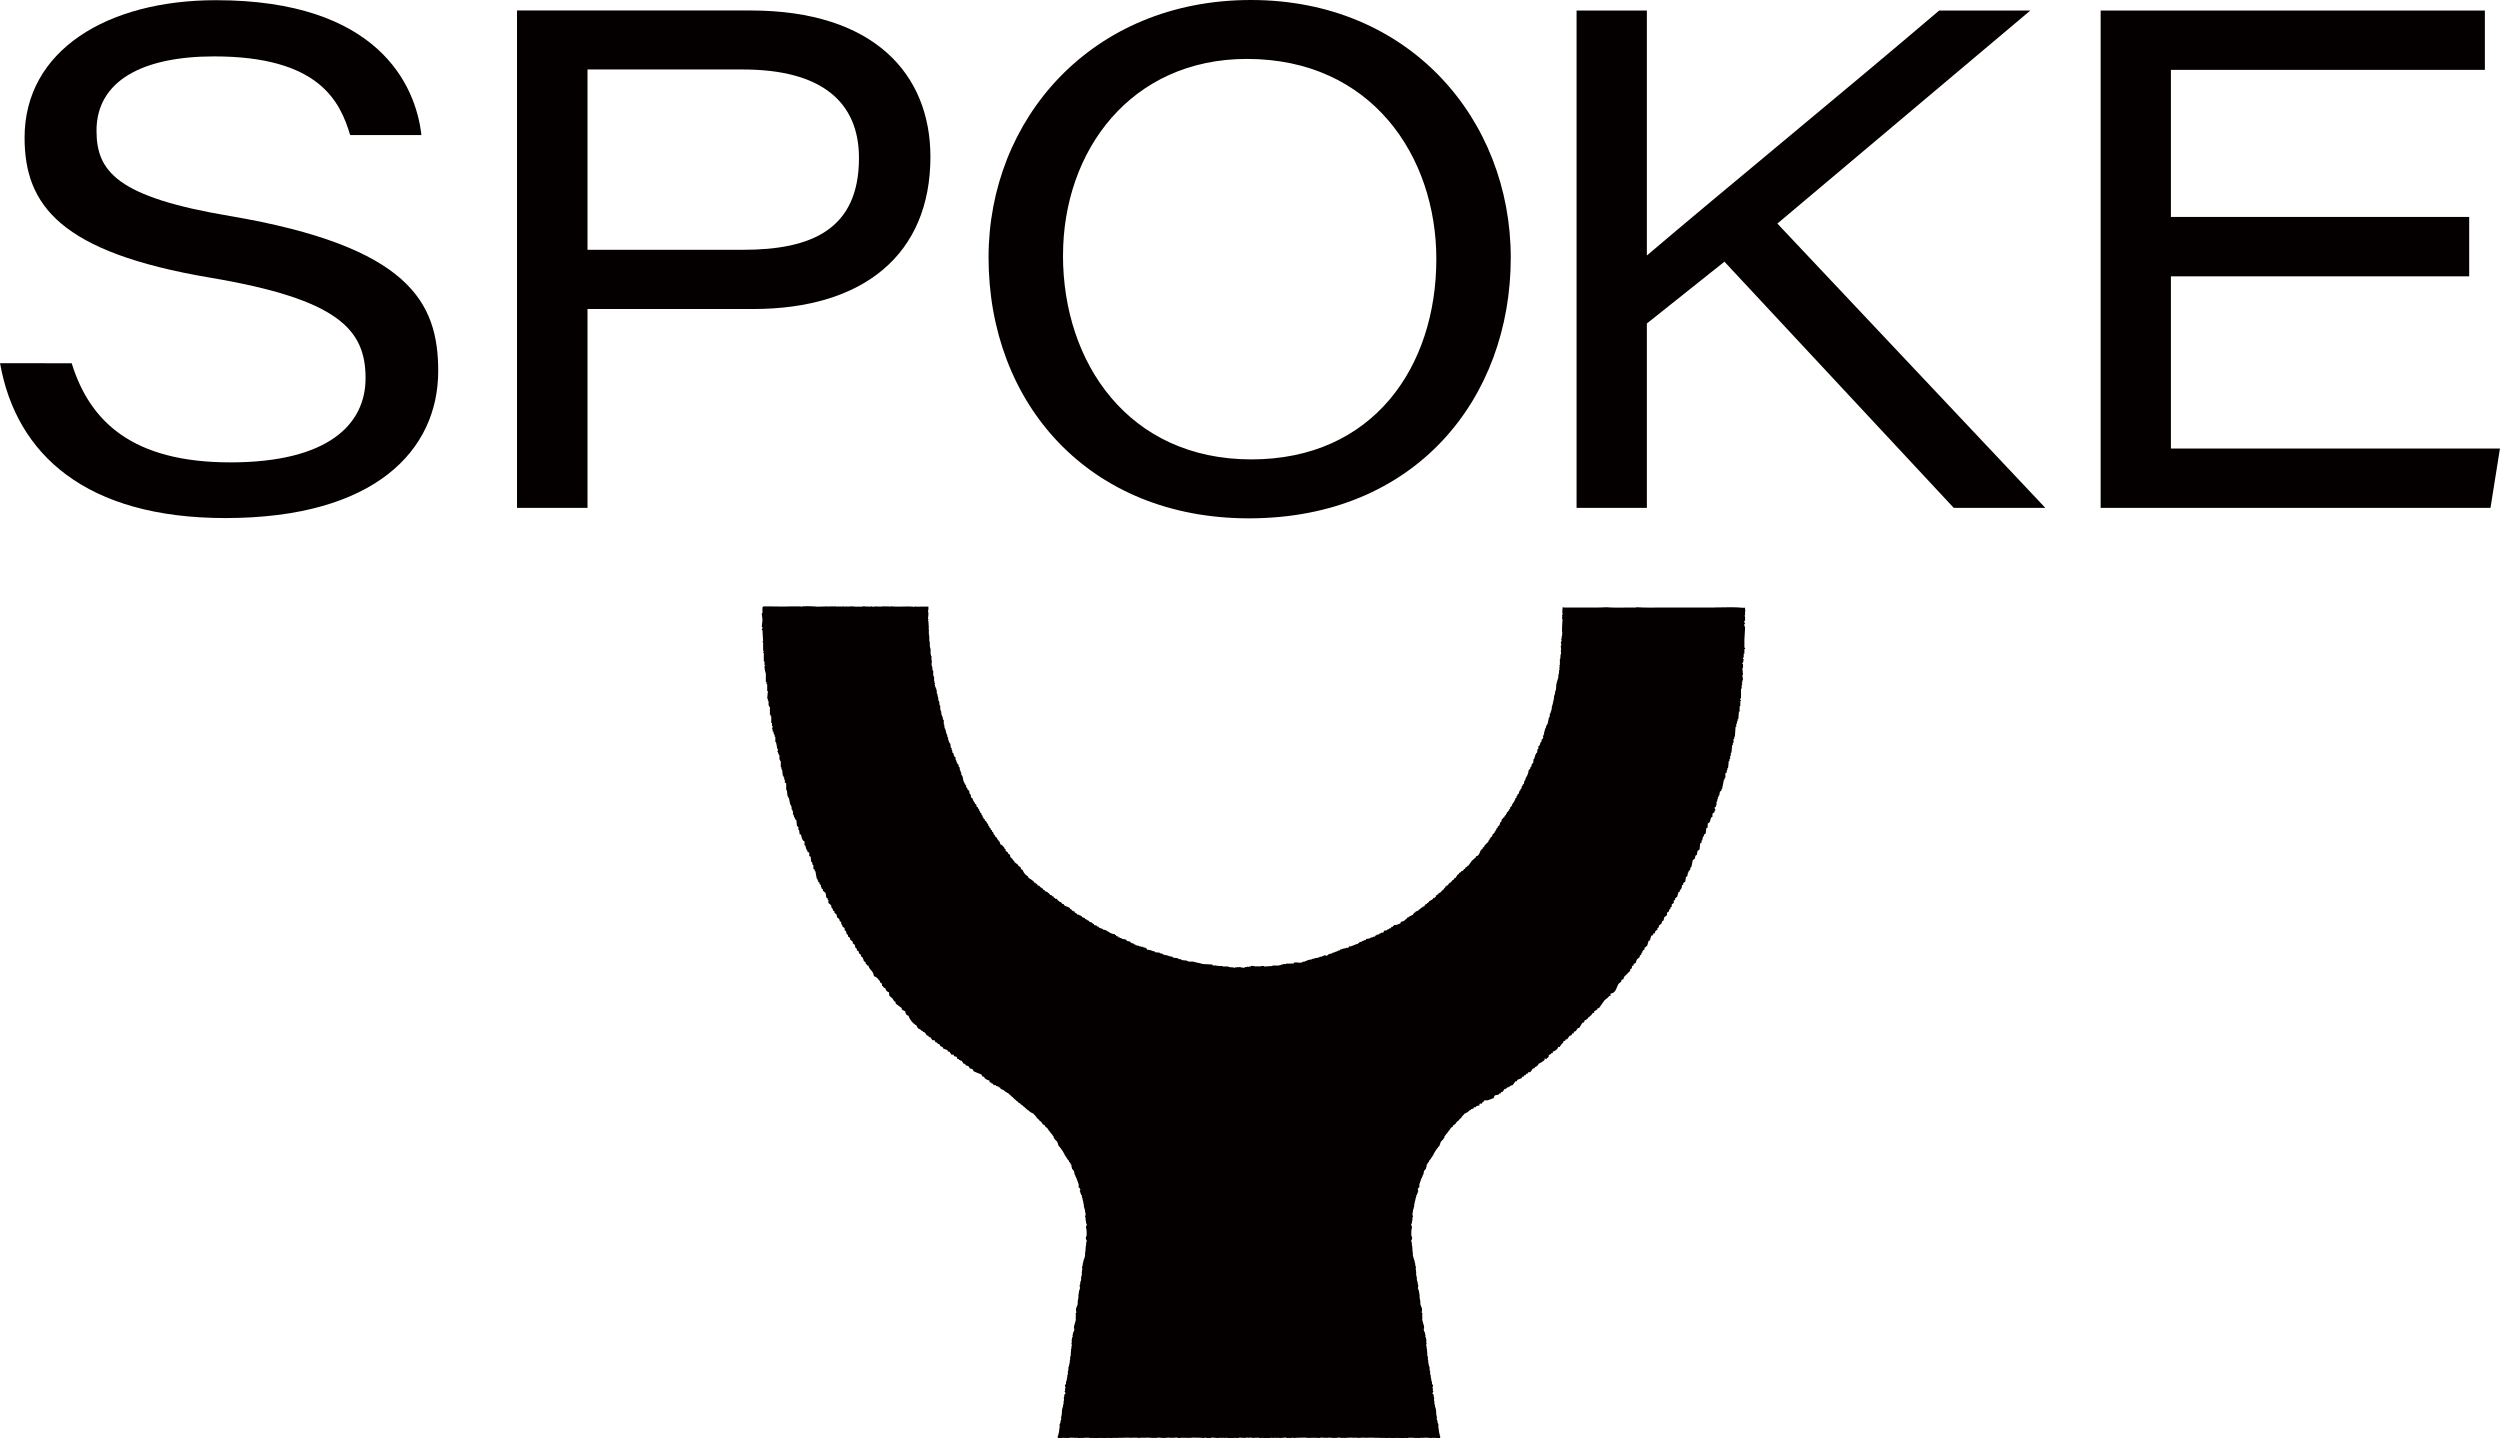
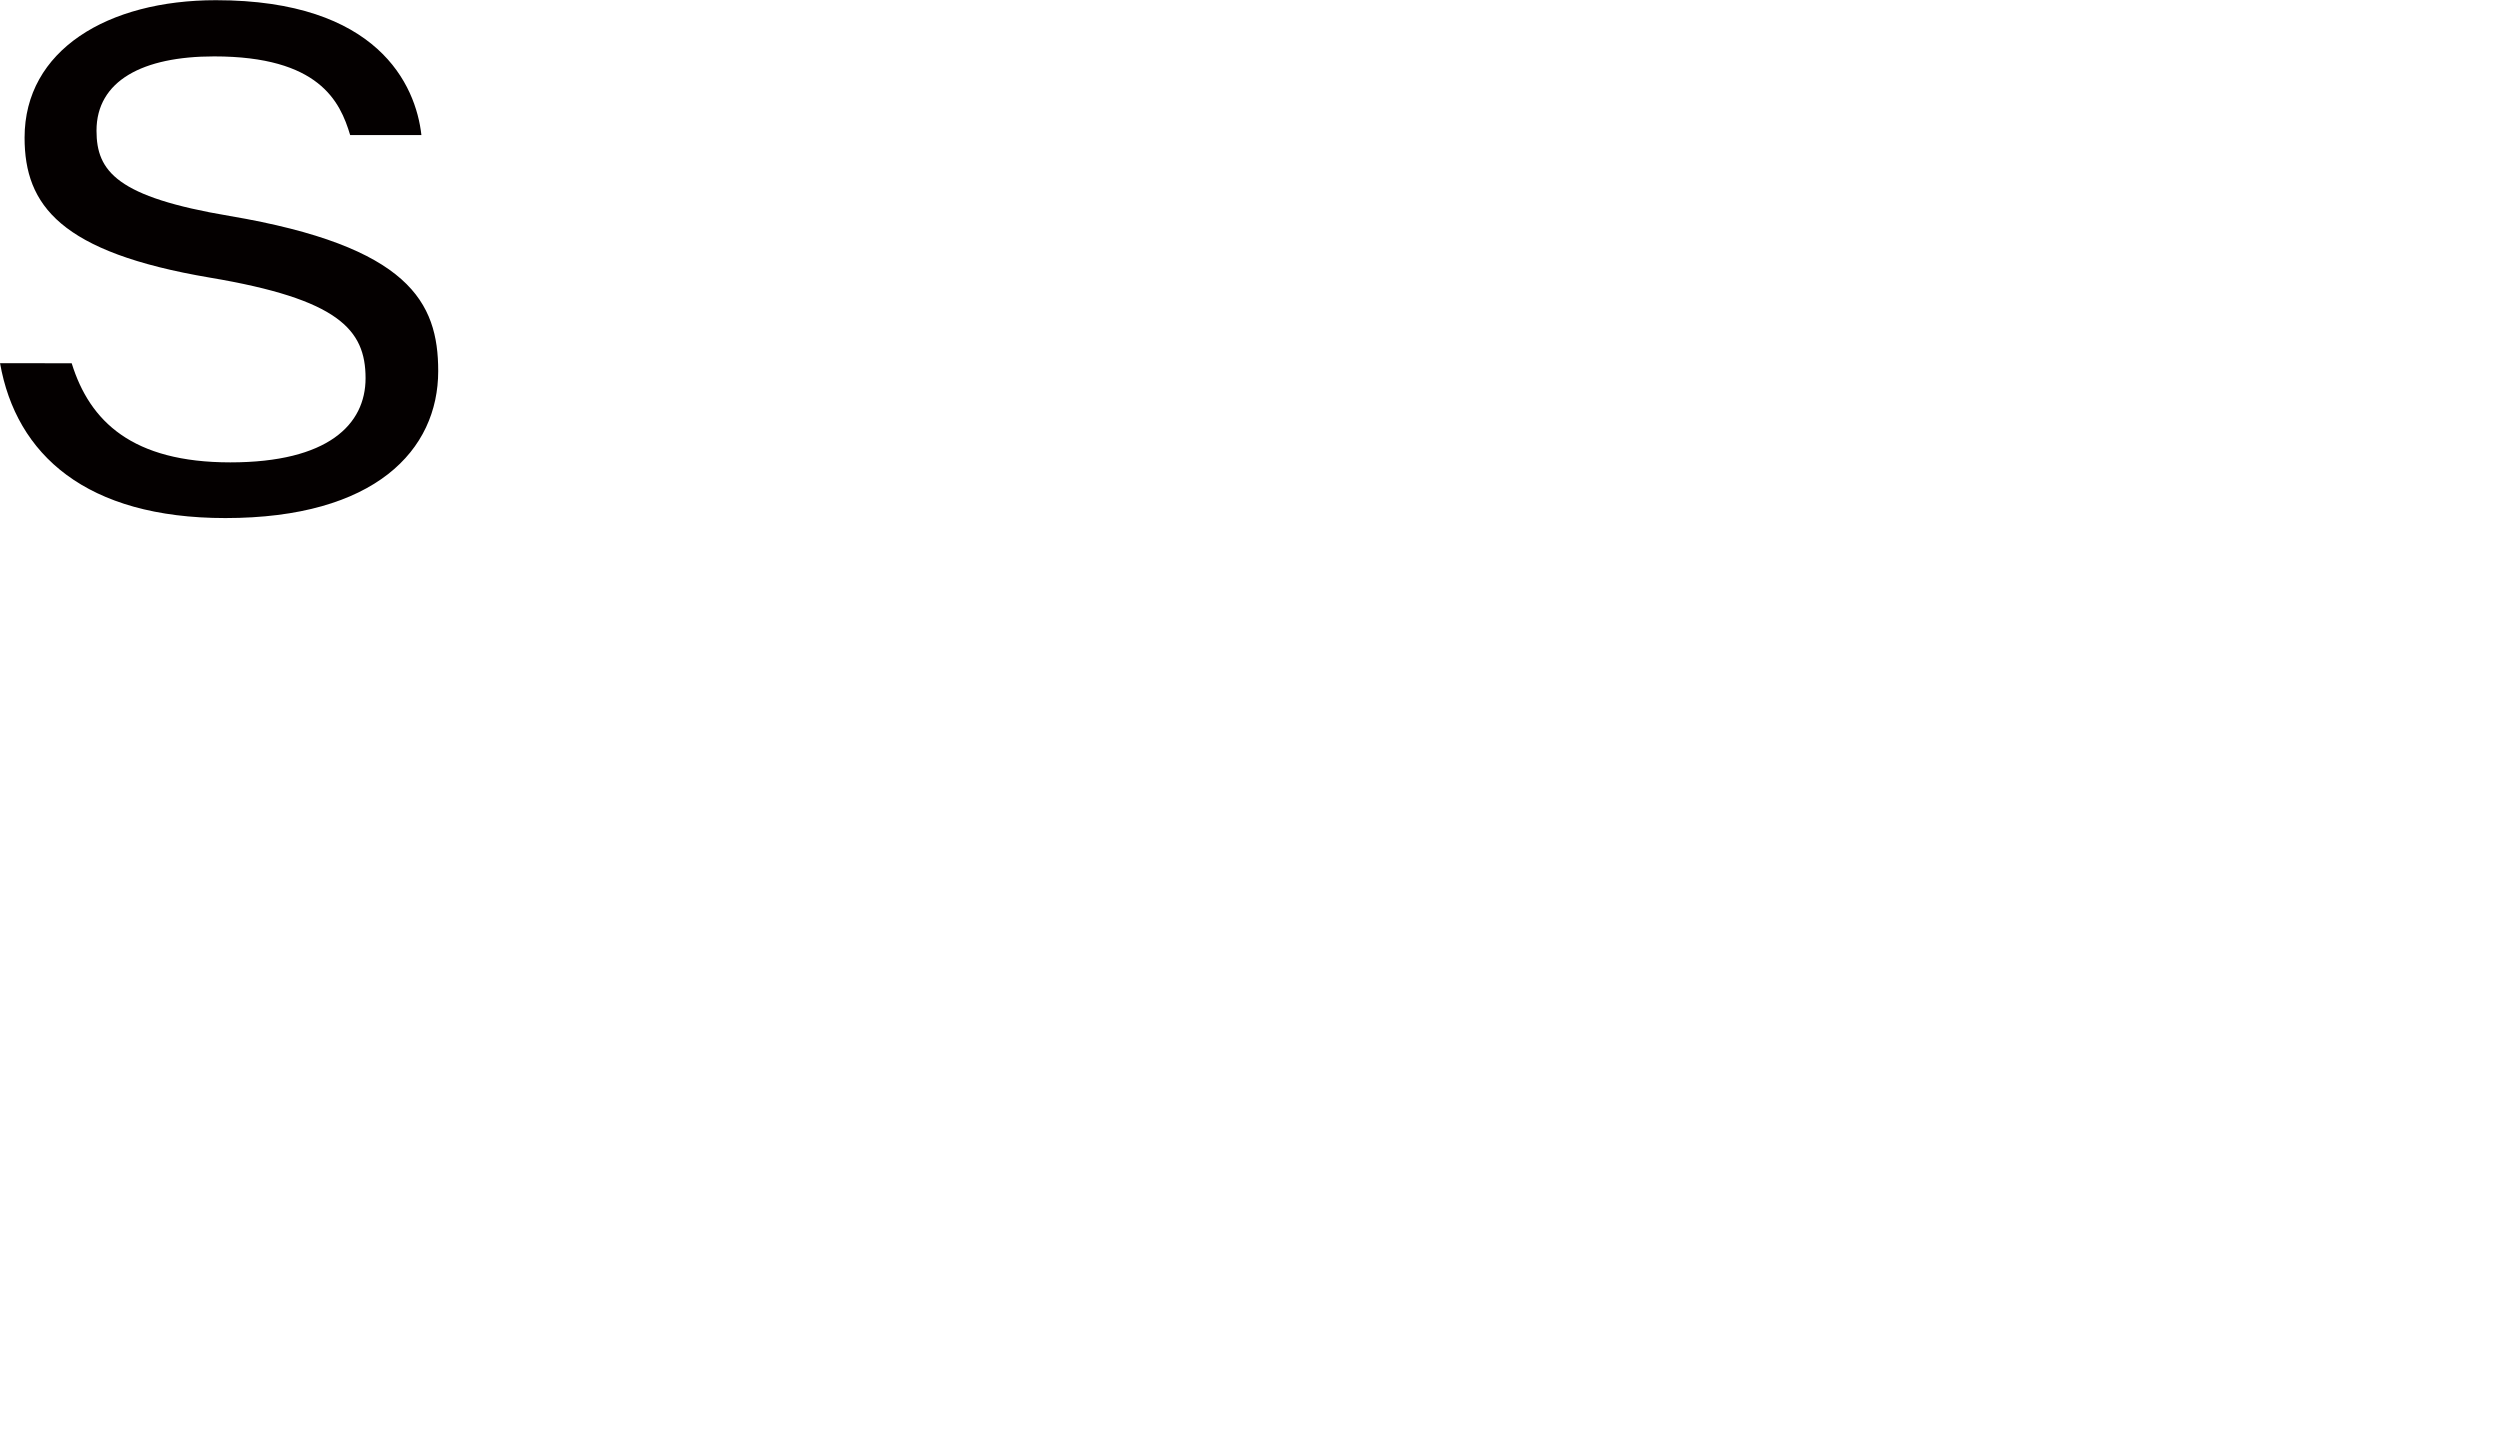
<svg xmlns="http://www.w3.org/2000/svg" width="244.65" height="140.745" viewBox="0 0 244.65 140.745">
  <g id="グループ_1" data-name="グループ 1" transform="translate(-478 -2283)">
-     <path id="パス_1" data-name="パス 1" d="M117.667,19.611h-4.808c-.993,0-1.921.027-2.689-.027-.122-.009-.119.024-.14.027H109.6c-.767,0-1.757.033-2.4-.027l-.85.027h-3.4v-.027h-.07v.027l-.046,0v.076c.012.067.046-.021.043.049h-.043v.289H102.8l.043.094v.241H102.8c-.027.116.046.128.043.195H102.8c-.021.122.033.171.043.241-.015.256-.027.512-.043.77v.481c0,.012.055.015.043.094H102.8v.289h-.043v.241s-.055-.009-.043.1h.043c-.015.079-.027.161-.043.241h-.043c-.018.082.04.085.043.1v.241h-.043c.012.143.027.286.043.432h-.043c.012.113.027.225.043.338h-.043v.143h-.043c.012.049.027.1.043.143h-.043v.241h-.043v.579s-.055.018-.043.146h.043v.046h-.043v.338H102.5v.338h-.043c-.012.161-.027.32-.043.481h-.043v.143h-.043v.146h-.043v.192h-.043c-.015.21-.027.417-.043.627h-.043v.143h-.043v.241h-.043v.143h-.043l-.046.484h-.043v.192H101.9v.192h-.043v.143h-.043c-.015.146-.027.289-.043.435h-.043V29.8h-.043v.146l-.085.046v.289h-.043v.1h-.043c-.046.207-.088.417-.131.624h-.043v.1l-.085.049c-.015.079-.027.161-.043.241h-.043v.1h-.043v.143h-.043v.143h-.043v.241H101v.1l-.088.049c-.015.046.079.091.043.192h-.043v.1l-.128.094v.195l-.085.046c-.027.1-.058.195-.085.289l-.128.1v.241l-.088.049c-.012.113-.027.225-.043.335a.775.775,0,0,1-.085.049c-.012.049-.027.1-.043.146h-.043c-.015.079-.027.158-.043.241H100.1v.143l-.085.049c-.015.128-.03.256-.043.384-.043.033-.088.067-.131.1-.012.079-.027.161-.043.241l-.085.049c-.015.064-.027.128-.043.192l-.128.1c-.03.143-.058.289-.085.432h-.043l-.046.192a.772.772,0,0,1-.085.049v.1h-.043c-.012.079-.027.161-.043.241-.027.015-.058.03-.085.049-.015.094-.027.192-.043.289l-.128.094v.1l-.088.049v.143h-.043v.1l-.085.046v.1l-.085.049c-.027.094-.058.192-.085.289l-.128.094v.1l-.085.049v.143c-.046.033-.088.064-.131.1v.143a.777.777,0,0,1-.085.049v.1c-.027.015-.058.03-.085.049v.094l-.128.1v.143l-.174.146c-.012.064-.027.128-.043.192l-.085.049c-.015.046-.027.094-.043.143-.058.049-.116.1-.171.146v.094l-.085.049v.1c-.046.03-.088.064-.131.094-.012.049-.027.1-.043.146h-.085c-.03.131-.012.107-.128.143-.03.1-.058.192-.085.289l-.088.049c-.027.094-.055.192-.085.289l-.171.143v.1l-.128.094v.1h-.043c-.015.049-.03.1-.043.143l-.088.049v.1c-.055.049-.113.094-.171.143-.1.158,0,.225-.213.289v.1c-.2.073-.049.037-.131.192l-.085.049v.094c-.128.128-.256.259-.384.387l-.046.143c-.043.018-.085.033-.128.049v.1l-.171.143c-.161.256-.152.572-.515.627v.143h-.085c-.073.137-.2.183-.3.289-.113.161-.228.32-.341.481h-.088v.049a.443.443,0,0,1-.213.143v.1c-.043.015-.085.03-.128.049l-.043.094c-.043.033-.088.064-.131.1V45.4h-.085v.049a.465.465,0,0,1-.213.143c-.061.219-.064.079-.174.192-.055.1-.113.195-.171.289h-.085l-.128.192c-.043.018-.085.033-.128.049v.1h-.088c-.027.049-.055.094-.085.143h-.085c-.058.082-.116.161-.171.241h-.088c-.012.034-.027.064-.043.1h-.085c-.012.049-.027.1-.043.143h-.043c-.058.082-.113.161-.171.241H91.05c-.015.034-.03.064-.043.1a.57.57,0,0,1-.3.192v.1H90.62c-.067.119-.122.073-.174.143v.1c-.043.03-.085.064-.128.1v.046L90.191,48V48.1a1.221,1.221,0,0,1-.387.241c-.055.189-.009.061-.128.146v.046h-.085l-.043.1h-.085l-.174.241h-.128l-.043.1h-.085l-.043.094h-.085l-.046.1h-.085c-.012.033-.027.064-.043.1-.085.03-.171.064-.256.094-.015.033-.03.064-.043.1h-.088c-.055.079-.113.161-.171.241H88.09v.049H88v.049h-.085v.046h-.088l-.085.1H87.66l-.128.192h-.085c-.015.033-.03.064-.043.1h-.088v.049c-.192.1-.274-.03-.341.241-.128.046-.259.094-.387.143h-.213V50.7l-.131.1v.046c-.061.046-.134-.018-.171.049v.1a.314.314,0,0,0-.213.049v.046H85.73c-.012.033-.027.064-.043.1-.1.015-.2.033-.3.049-.03.064-.058.128-.085.192h-.216v.049c-.055.015-.113.03-.171.049v.049h-.085v.046h-.174v.049l-.128.049-.043.1h-.171v.046c-.085.018-.174.033-.259.049v.049h-.085V52c-.113.015-.228.03-.344.049l-.043.094c-.07.018-.143.034-.213.049v.049h-.128v.049H83.16v.046h-.174a.946.946,0,0,1-.043.1l-.128.049v.049c-.085.015-.171.03-.259.049v.046h-.128v.049H82.3v.049h-.128v.049h-.216c-.027.049-.055.094-.085.143h-.256v.049H81.4v.049h-.171v.049H81.1l-.043.094h-.131V53.2h-.085v.049h-.128V53.3h-.128v.046h-.131v.049h-.128v.049c-.128.033-.256.064-.387.1l-.043.094h-.085v.049c-.1-.015-.2-.03-.3-.049v.049h-.088v.049H79.3v.049h-.213v.049h-.128v.046c-.131.018-.259.033-.387.049v.049h-.216v.049l-.469.094v.049h-.131v.049h-.128v.049h-.213v.049h-.088v.049H76.9v-.049c-.058.015-.116.03-.174.049,0,0-.021-.07-.085-.049v.049h-.085l-.043.094c-.094.046-.119-.049-.171-.049v.049h-.56V54.5h-.3v.049h-.171V54.6h-.174v.046h-.685v.049c-.271.015-.542.033-.816.049v-.049h-.213c-.1.015-.2.033-.3.049-.07-.015-.14-.033-.213-.049v.049c-.088.015-.387-.1-.557-.049v.049h-.213s.006.058-.088.049a.073.073,0,0,0-.085-.049v.049h-.213v.049c-.192.064-.426-.058-.557-.049v.049h-.043v-.049s-.329.037-.387.049v.046h-.043v-.046c-.186-.018-.372-.033-.557-.049V54.74h-.6v-.049h-.429v-.049c-.058.018-.116.033-.171.049v-.049h-.344l-.043-.094c-.314-.018-.63-.033-.944-.049-.286-.1-.649-.143-.944-.241H66.22V54.21h-.128v-.049c-.171-.015-.344-.03-.515-.049v-.046h-.085v-.049h-.216c-.012-.033-.027-.064-.043-.1l-.085.049V53.92c-.143-.015-.286-.03-.429-.049l-.043-.094h-.128v-.049l-.128.049v-.049h-.128V53.68h-.131v-.049h-.256v-.046h-.128v-.049h-.088v-.049c-.085-.015-.171-.033-.256-.049v-.049c-.158-.015-.314-.03-.472-.049l-.043-.094h-.128a1.438,1.438,0,0,0-.6-.146c-.033-.131-.012-.107-.131-.143v-.049c-.085-.015-.171-.03-.256-.049v-.046h-.216v-.049h-.171v-.049h-.171v-.049h-.174l-.043-.094H60.9c-.015-.034-.027-.067-.043-.1H60.69v-.049H60.6a.944.944,0,0,1-.043-.1c-.085-.055-.262-.046-.344-.094-.015-.034-.03-.064-.043-.1H60.09V52.09l-.344-.046V52h-.085v-.049h-.128V51.9H59.4l-.043-.094c-.058-.018-.113-.034-.171-.049l-.043-.1h-.085l-.043-.094H58.8v-.049h-.128v-.049h-.128c-.015-.034-.03-.064-.043-.1h-.088V51.32H58.33v-.046h-.085v-.049c-.1-.033-.2-.064-.3-.1l-.043.049c-.012-.033-.027-.064-.043-.1-.128-.046-.256-.094-.384-.143-.015-.034-.03-.064-.043-.1H57.3l-.043-.094c-.085-.018-.171-.033-.256-.049v-.1c-.167-.037-.186-.131-.3-.192h-.128c-.027-.049-.058-.1-.085-.143H56.4l-.088-.1h-.085v-.049h-.085l-.043-.094c-.085-.033-.171-.067-.259-.1-.012-.033-.027-.064-.043-.1h-.085v-.046c-.055-.018-.113-.034-.171-.049v-.049h-.171c-.015-.033-.03-.064-.043-.1h-.088v-.049l-.128-.046v-.1a.777.777,0,0,1-.3-.143l-.046-.1h-.085c-.027-.049-.055-.1-.085-.143-.155-.067-.314-.131-.472-.195-.027-.046-.058-.094-.085-.143-.058-.015-.113-.034-.171-.049-.03-.049-.058-.1-.085-.143-.058-.018-.116-.033-.174-.049-.012-.033-.027-.064-.043-.1h-.085l-.128-.192h-.085V48.1h-.088v-.049L53.056,48v-.1c-.058-.015-.113-.034-.171-.049-.015-.03-.027-.064-.043-.1h-.128c-.046-.064-.088-.128-.131-.192H52.5l-.043-.094c-.085-.034-.171-.064-.256-.1l-.046-.1-.128-.046-.085-.146h-.085l-.043-.094h-.085c-.03-.049-.058-.1-.085-.146h-.131l-.128-.192H51.3c-.015-.033-.03-.064-.043-.1h-.085c-.043-.064-.088-.128-.131-.192l-.128-.049v-.049h-.085v-.046c-.143-.091-.253-.088-.3-.289a1.135,1.135,0,0,1-.515-.627c-.146-.04-.183-.122-.213-.289-.119-.03-.1-.061-.213-.094v-.1c-.131-.1-.259-.192-.387-.289v-.094l-.085-.049c-.043-.064-.085-.128-.131-.192-.055-.049-.113-.1-.171-.146-.015-.079-.027-.161-.043-.241a.257.257,0,0,1-.213-.241c-.119-.037-.11-.055-.174-.143h-.043v-.146l-.128-.094v-.1h-.043a.646.646,0,0,0-.344-.289c-.03-.35-.277-.359-.341-.673h-.088c-.012-.034-.027-.064-.043-.1H47.31v-.1l-.128-.094v-.1h-.043v-.094c-.043-.033-.085-.067-.128-.1v-.1c-.043-.03-.085-.064-.131-.094v-.1c-.043-.03-.085-.064-.128-.1v-.094l-.085-.049c-.015-.064-.027-.128-.043-.192l-.128-.1v-.094l-.174-.146v-.1L46.2,40.3v-.1c-.027-.015-.058-.03-.085-.049-.015-.064-.027-.128-.043-.192-.027-.015-.058-.03-.085-.049v-.143c-.043-.033-.085-.064-.131-.1-.012-.046-.027-.094-.043-.143h-.043V39.38l-.085-.046-.043-.146-.128-.094c-.015-.064-.03-.131-.043-.195-.043-.03-.085-.064-.131-.094v-.1l-.085-.049c-.012-.046-.027-.094-.043-.143h-.043c-.015-.064-.027-.128-.043-.192l-.171-.146v-.192H44.91v-.1l-.085-.046-.046-.289c-.055-.049-.113-.1-.171-.146v-.094c-.027-.018-.058-.034-.085-.049v-.1h-.043v-.143l-.085-.049v-.1l-.085-.046v-.1h-.046v-.1h-.043c-.027-.158-.055-.32-.085-.481h-.043v-.094c-.027-.018-.058-.034-.085-.049v-.241h-.043c-.015-.064-.027-.128-.043-.195h-.043c-.015-.11-.03-.222-.043-.335l-.088-.049V35l-.128-.1v-.1h-.043c-.027-.094-.058-.192-.085-.286h-.043V34.28c-.027-.018-.058-.034-.085-.049a.894.894,0,0,1-.131-.387H43.15c-.012-.094-.027-.192-.043-.289h-.043v-.192c-.027-.015-.058-.03-.085-.049-.015-.128-.027-.256-.043-.384l-.085-.049v-.1h-.043c-.015-.064-.03-.128-.043-.192h-.043v-.241h-.046v-.094h-.043v-.195h-.043v-.094H42.55c-.027-.146-.058-.289-.085-.435h-.043v-.094H42.38c-.015-.128-.03-.259-.043-.387h-.043v-.432c-.03-.015-.058-.033-.085-.049v-.192h-.046v-.146h-.043v-.094h-.043c-.012-.128-.027-.256-.043-.387h-.043v-.143H41.95v-.387h-.043v-.094h-.043v-.289h-.043v-.1H41.78v-.094h-.043c.012-.064.027-.128.043-.192h-.043c-.03-.146-.058-.289-.088-.435h-.043v-.335h-.043v-.146h-.043c-.012-.064-.027-.128-.043-.192h-.043V27.2h-.043c.015-.046.027-.094.043-.143v-.049h-.043v-.192H41.35v-.432h-.043v-.1h-.043v-.481h-.043v-.1H41.18v-.289h-.046v-.143h-.043c.015-.161.03-.32.043-.481h-.043v-.432h-.043v-.146h-.043v-.53a1.58,1.58,0,0,1-.085-.481h.043v-.049h-.043v-.241h-.043v-.53h-.043c.015-.046.027-.094.043-.143h-.043v-.53h-.043v-.049h.043c-.015-.241-.027-.481-.043-.722h-.043c-.009-.061.064-.079.043-.192h-.043c.012-.146.027-.289.043-.432s-.049-.39-.043-.435h.043v-.356h-.643V19.5c-.1-.006.027.018-.07.027h-.493V19.5l-.283.055v-.027c-.658-.049-1.492.03-2.052-.027-.164-.018-.192.033-.283.027V19.5h-.776v.027l-.636-.027v.027h-.283V19.5a.2.2,0,0,0-.143.027h-.21V19.5l-.213.027V19.5h-.423v.027H34V19.5c-.1-.006.027.021-.07.027a2.344,2.344,0,0,1-.5-.027,4.463,4.463,0,0,0-.566.027V19.5l-.283.027V19.5H32.3v.027h-.07V19.5l-.14.027s-.033-.037-.143-.027a.18.18,0,0,1-.14.027V19.5H31.1l-.14.027V19.5l-1.06.027a10.214,10.214,0,0,0-1.486-.027v.027c-.122.009-.119-.027-.143-.027h-1.06c-.4.033-1.6,0-2.263,0h-.332v.076h-.067v.6h-.067c-.009.067.07.457.067.67-.021.225-.043.448-.067.673h.067c.037.174-.079.2-.067.3h.067c.024.372.046.746.067,1.118h-.067v.076h.067v.819h.067c-.021.076-.046.149-.067.225h.067v.819h.067v.375h.067v.073h-.067a2.439,2.439,0,0,0,.131.746v.822h.067v.222h.067v.673h.067c-.021.247-.046.5-.067.743h.067v.225h.067V29.2h.064v.149h.067v.746h.067v.149h.067v.67h.067v.3h.067v.076c-.024.073-.046.149-.067.222h.067v.225h.064c.024.1.046.2.067.3h.067v.222h.067v.524h.067c.043.222.088.448.131.67h.067c-.021.1-.043.2-.067.3h.067V33.9h.067v.149h.067v.448h.067v.149h.064v.6h.067v.225h.067c.021.2.046.4.067.6h.067v.149h.064v.222h.067v.3c.046.024.088.052.134.076v.67h.067c.021.2.043.4.067.6h.064v.149h.067c.046.225.088.448.134.673h.067v.149H27.4v.3h.067v.149h.067v.371H27.6c.021.1.046.2.067.3h.067v.149c.043.024.088.049.131.076.021.2.046.4.067.6l.134.073v.3h.067l.064.448h.134a1.369,1.369,0,0,0,.2.6c.046.024.088.049.134.076v.371h.067c.043.149.088.3.134.448h.064v.149c.067.049.134.1.2.149v.3c.043.024.088.049.131.076.024.174.046.347.067.521H29.4c.021.1.046.2.067.3h.067v.375l.131.073v.149h.067c.046.25.088.5.134.746h.067v.149H30v.149l.134.073v.149c.046.027.088.052.134.076v.222h.064V47.1c.046.027.091.052.134.076v.149c.088.073.177.149.265.222.024.149.046.3.067.448.046.027.088.052.134.076v.149h.067v.3c.088.073.177.149.265.222.021.1.046.2.067.3h.067l.064.225.134.073v.149c.067.052.134.1.2.149l.064.3c.067.052.134.1.2.149.021.076.043.149.067.225l.131.073v.225h.067l.067.222c.067.052.134.1.2.149V51.2l.134.073c.021.1.046.2.067.3l.131.076V51.8c.067.049.134.1.2.149V52.1c.088.073.177.149.265.222v.149c.067.052.134.1.2.149.021.1.043.2.067.3l.131.076v.149c.067.049.134.1.2.149v.149c.064.049.131.1.2.149v.149c.067.049.134.1.2.149v.149h.067v.149c.067.049.134.1.2.149v.149h.067l.064.149h.134c.1.487.484.5.533,1.044a.986.986,0,0,1,.53.448h.067v.149c.067.049.134.1.2.149v.222h.067c.1.14.082.167.268.225.049.225.125.32.332.372l.064.375c.091.073.18.149.268.222l.2.3c.046.024.088.049.134.076v.149l.6.448v.149c.183.052.152.1.332.149.046.256.107.387.332.448a1.759,1.759,0,0,0,.8.968c.076.314.244.3.466.448v.076h.134v.073c.064.024.131.049.2.076.067.1.134.2.2.3h.131c.021.049.046.1.067.149h.134c.064.1.131.2.2.3h.2l.131.222h.134c.021.049.043.1.067.149h.131l.134.225.2.073c.024.049.046.1.067.149.134.049.265.1.4.149l.067.149h.134c.064.1.131.2.2.3h.2c.024.049.046.1.067.149l.268.073v.149c.064.027.131.052.2.076v.073h.134v.076h.131c.067.1.134.2.2.3h.131c.024.049.046.1.067.149l.265.073c.046.076.091.149.134.225l.265.073.134.225c.244.1.487.2.731.3.046.073.088.149.134.222h.131l.067.149a1.166,1.166,0,0,0,.466.225v.149l.2.073V66.2h.134l.067.149H47.4v.073c.088.027.177.052.265.076v.073H47.8c.021.052.046.1.067.149.082.034.164.064.247.094a.981.981,0,0,0,.189.14l.03.064h.055l0,.009.073.015v.052h.024c.024.021.067.015.1.033s.043.046.076.064v.034h.04c.018.058.058.055.076.113h.058c.04.049.076.1.116.149h.04l.058.049a.637.637,0,0,0,.192.18v.034c.091.021.107.073.155.131a.46.46,0,0,0,.116.064c.03.018.046.061.076.082v.033a.646.646,0,0,1,.213.113l.018.049c.076.049.155.1.231.149.015.015.024.064.04.079l.058.018c.07.046.113.122.192.164v.03c.1.024.122.1.192.149h.04c.034.03.064.064.1.1a1.456,1.456,0,0,0,.4.228c.033.1.158.137.192.244.14.04.067.213.268.262.03.082.113.1.137.2.158.037.219.207.308.311a1.017,1.017,0,0,0,.155.113h.037l.079.164.058.049h.037a.827.827,0,0,1,.213.3c.094.021.055.049.1.113l.037.018.021.064.037.018.021.064c.027.037.088.064.116.1v.033l.037.015.021.067.037.015v.033c.012.012.052.034.058.049l.021.164.058.034c.015.021.021.058.037.079.043.055.116.094.137.164a.3.3,0,0,1,.076.034c.037.076.067.171.1.244v.067l.037.015v.049h.021v.082c.009.015.113.088.134.116s.021.058.04.082l.058.03v.067c.015.024.076.055.094.082l.021.064.037.015.021.067.037.015v.049a.9.9,0,0,1,.174.344l.058.018.04.128.076.052v.049l.058.064v.034l.04.015v.033c.021.027.079.052.094.082l.061.164.037.015c.018.024.021.058.04.082l.037.015c.027.043.012.091.04.131.009.012.052.034.058.049a.3.3,0,0,1,0,.18H54.8v.049l.037.033.018.131.04.015c.018.024.021.061.04.082l.04.018v.03l.055.034c.027.125.052.25.079.378l.058.064.018.116.058.064v.067l.058.064.018.116.04.049v.049h.018v.082l.04.015.018.131.04.034v.1h.018c.03.085,0,.125-.018.195h.018v.082c.012.021.03.012.04.049l.058.018c.012.037.024.076.04.113h.018c.043.1-.073.137-.04.228l.04.033.018.149.04.03V77h.018v.067c.012.018.07.049.079.064v.164h.018c.018.049,0,.079.018.116l.04.015v.146h.018v.082l.04.034v.146h.018v.1h.021V78h.018l.018.3.04.049.018.161.04.034.018.195h-.018v.018h.018c.015.061.027.119.04.18h.018c.006.027-.018.03-.018.033v.131l-.04.03v.131l.04.049v.116c.015.046,0,.14.018.195H56.2v.067h.018v.164h.018V79.9l.04.03c.058.143-.1.228-.058.362a1.937,1.937,0,0,1,.058.554v.228h-.018v.049l-.04.049v.1H56.2c-.049.152.137.28.076.408l-.04.015L56.223,82c-.073.207-.03.545-.1.752v.311h-.018v.067h-.018V83.2h-.021v.067h-.018v.082l-.04.015-.018.146-.04.049-.018.213-.04.015V84h-.018v.067l-.04.03a.51.51,0,0,0,.021.231,3.181,3.181,0,0,0-.058.408l.018.18-.04.033v.146H55.76l-.018.082H55.72c.009.055.015.11.021.164-.015.049-.018.143-.04.195l-.04.049-.018.262-.04.049c-.034.1.04.292.021.359H55.6l-.018.149-.04.03V86.5h-.018v.131H55.51v.113h-.021v.1h-.018v.329h-.018v.1h.018v.015l-.04.033v.067h-.018l-.018.326s.024.006.018.033h-.018c-.006.049-.012.1-.021.146l-.058.067v.1l-.037.03-.021.082h-.018V88.4h-.018v.015a.333.333,0,0,1,.037.213c0,.012-.052.04-.058.049-.021.046.015.122.021.146-.006.11-.012.219-.021.326.009.055.015.11.021.164-.058.189-.11.42-.174.606-.006.076-.012.152-.021.228l.04.033v.146l-.058.146-.037.033v.082l-.04.033v.131c-.012.03-.055.076-.04.131h.018v.1l-.037.033v.049h-.021v.079h-.018v.1h-.018v.244c0,.006.027.021.018.049h-.018l-.018.1h-.021c-.009.043.049.1.058.131l-.018.113H54.8c-.009.049-.015.1-.021.146,0,.006.027.021.021.052h-.021v.064h-.018c-.012.164-.027.326-.04.49v.228l-.04.018v.049h-.018v.262a1.339,1.339,0,0,0-.04.131l.021.079h-.021v.1H54.6v.161l-.037.049c-.009.061-.015.122-.021.18h-.04L54.487,94a.068.068,0,0,1,.018.067h-.018v.064h-.018c-.009.037.043.091.018.146,0,.012-.055.043-.058.049-.012.03.018.049.021.052.009.04-.015.058-.021.079.006.055.012.11.021.164h-.021v.067l-.037.015c-.009.1-.015.207-.021.311l-.037.049v.164h-.021v.049l-.037.033v.079h-.021V95.6c-.006.015-.024.006-.037.049h-.04c-.009.037-.046.125-.018.18l.037.018v.161l-.037.052.018.18-.058.064c-.012.067.125.158.076.247l-.058.03v.033l-.037.015v.033h-.021c.006.043.012.088.021.131l-.04.049v.082h-.018a.3.3,0,0,0,.018.164.553.553,0,0,1-.04.213V97.5h-.018v.1h-.018v.067h-.021v.161l-.037.033v.082h-.021v.064H53.89v.067h-.018c-.015.192-.027.381-.04.572h-.018v.113h-.021l-.018.1h-.018c-.006.043.064.1.037.18l-.037.049v.082h-.021l-.037.21h.018V99.4l-.04.033v.049l-.037.015c-.009.07-.015.143-.021.213h.021v.1c-.024.079-.034.213-.058.3v.161h-.021v.1h-.018v.064h-.018v.067H53.5v.128l-.037.018c-.024.046.015.076-.021.113a.14.14,0,0,0,.04.116,1.149,1.149,0,0,0,.387.015l.037-.03h.116v.015h.137v-.015c.094.009.192.021.289.03v-.015h.076v-.015h.152c.006,0,.009-.021.04-.018.1.015.274.006.4.018l.04.015a.681.681,0,0,1,.231-.015l.037.03c.058,0,.116-.009.174-.015v.015h.021v-.015h.308a3.375,3.375,0,0,1,.636-.015l.04.03h.174c.015,0,.037-.04.076-.03l.04.03c.2,0,.411-.009.615-.015h.329a1.924,1.924,0,0,0,.231.033v-.018c.055-.009.14-.009.174-.015h.192c.006,0,.006-.021.04-.015a.407.407,0,0,0,.152.03l.368-.03v.015h.152v.015c.027,0-.006-.012.021-.015.094-.015.213,0,.289-.015h.347a7.762,7.762,0,0,1,.847,0,.537.537,0,0,0,.195-.018h.116v.018l.228-.018v.018a2.258,2.258,0,0,0,.542-.018l.116.018.365-.018c.2.012.4.021.6.033.1-.021.283.012.4-.015v-.018h.155a3.045,3.045,0,0,0,.713.018l.192-.018a1.98,1.98,0,0,0,.487.009l.07.009a.176.176,0,0,0,.1-.018h.207v.018h.079v.015h.094v.015a.611.611,0,0,0,.155-.03h.174c.107,0,.2.006.286,0a.933.933,0,0,0,.131,0l.143.012c.073-.009.259,0,.347-.015a1.166,1.166,0,0,1,.125-.018c.149.009.3.012.463.006a2.782,2.782,0,0,0,.3.012h.174l.018.03c.088.03.195-.064.329-.03a.391.391,0,0,0,.192.03v-.015h.155a.29.29,0,0,0,.134.015l.076-.049c.061-.018.113.015.155.018h.213v.015h.094v.015h.021v-.015h.116v.015c.037,0,.076-.009.116-.015v-.015c.082,0,.164.009.247.015h0l.018,0a.444.444,0,0,1,.094-.012h.116v.015a.512.512,0,0,0,.174-.015h.177l.058.03c.07,0,.14-.009.213-.015a.462.462,0,0,0,.192.015l.027-.015h.027l.037.033h.116l.058-.049c.049-.012.2.061.311.03l.037-.03c.085-.006.171-.009.256-.015v.015h.116v-.009c.043.006.085.012.143.015l.03.009a.423.423,0,0,0,.219-.033,2.789,2.789,0,0,0,.521,0,.418.418,0,0,0,.219.033l.03-.009c.058,0,.1-.009.143-.015v.009h.116v-.015c.085.006.171.009.256.015l.037.03c.1.03.262-.043.308-.03l.058.049h.116l.04-.033h.027l.027.015a.462.462,0,0,0,.192-.015c.073.006.143.012.213.015l.058-.03h.177a.5.5,0,0,0,.174.015v-.015h.116a.472.472,0,0,1,.094.012l.018,0h0c.082-.006.164-.012.247-.015v.015c.04.006.079.012.116.015v-.015h.116v.015h.021v-.015h.094v-.015h.213c.043,0,.091-.037.152-.018l.079.049a.29.29,0,0,0,.134-.015h.155v.015a.391.391,0,0,0,.192-.03c.131-.033.241.061.329.03l.018-.03h.174a2.782,2.782,0,0,0,.3-.012c.161.006.314,0,.463-.006.052.006.1.012.125.018.088.018.274.006.347.015l.143-.012a.89.89,0,0,0,.128,0c.085,0,.183,0,.289,0h.174a.613.613,0,0,0,.152.03v-.015h.1v-.015h.076v-.018h.21a.171.171,0,0,0,.1.018l.067-.009a1.972,1.972,0,0,0,.487-.009l.195.018a3.045,3.045,0,0,0,.713-.018h.155v.018c.122.027.3-.006.4.015.2-.012.4-.021.6-.033l.365.018.116-.018a2.239,2.239,0,0,0,.539.018v-.018l.231.018v-.018h.116a.537.537,0,0,0,.195.018,7.762,7.762,0,0,1,.847,0h.347c.076.015.195,0,.289.015.027,0-.006.018.021.015v-.015h.152v-.015c.122.009.244.021.365.03a.411.411,0,0,0,.155-.03c.034-.006.034.015.04.015h.192c.03.006.119.006.174.015v.018a1.924,1.924,0,0,0,.231-.033h.329c.2.006.411.012.615.015l.04-.03c.04-.009.061.027.076.03h.174l.04-.03a3.382,3.382,0,0,1,.636.015H88.7v.015h.018v-.015c.058.006.116.012.174.015l.04-.03a.68.68,0,0,1,.231.015l.04-.015c.131-.012.3,0,.4-.018.03,0,.034.015.037.018H89.8v.015h.076v.015c.1-.009.195-.021.289-.03v.015h.137v-.015h.116l.037.03a1.149,1.149,0,0,0,.387-.015.151.151,0,0,0,.04-.116c-.037-.037,0-.067-.021-.113l-.037-.018V100.5h-.021v-.067h-.018v-.064h-.018v-.1h-.021V100.1c-.024-.082-.034-.216-.058-.3v-.1h.021c-.009-.07-.015-.143-.021-.213l-.037-.015v-.049l-.04-.033v-.018h.018l-.037-.21h-.021v-.082l-.037-.049c-.03-.079.043-.137.037-.18h-.018l-.018-.1h-.021v-.113H90.5c-.012-.192-.027-.381-.04-.572H90.44v-.067h-.018v-.064H90.4v-.082l-.037-.033v-.161h-.021V97.6h-.018v-.1h-.018v-.195a.553.553,0,0,1-.04-.213.3.3,0,0,0,.018-.164h-.018v-.082l-.04-.049.021-.131h-.021v-.033l-.037-.015v-.033l-.058-.03c-.049-.088.088-.18.076-.247l-.058-.064.018-.18-.037-.052v-.161l.037-.018c.027-.055-.009-.143-.018-.18h-.04c-.012-.043-.03-.033-.037-.049v-.213h-.021v-.079l-.037-.033V95.23H90v-.164l-.037-.049c-.006-.1-.015-.207-.021-.311l-.037-.015v-.067H89.88l.021-.164c-.006-.021-.03-.04-.021-.079,0,0,.033-.021.021-.052,0-.006-.055-.037-.058-.049-.024-.055.024-.11.018-.146h-.018V94.07h-.021A.074.074,0,0,1,89.844,94l-.021-.116h-.037c-.006-.058-.015-.119-.021-.18l-.037-.049V93.5h-.021v-.1h-.018l.018-.079a.823.823,0,0,0-.037-.131v-.262h-.021v-.049l-.037-.018V92.63c-.015-.164-.027-.326-.04-.49h-.018v-.064h-.021a.059.059,0,0,1,.021-.052l-.021-.146h-.018l-.018-.113c.009-.034.067-.088.058-.131h-.021l-.018-.1H89.5c-.009-.027.018-.043.018-.049v-.244H89.5v-.1h-.021v-.079h-.018v-.049l-.04-.033v-.1h.021c.012-.055-.027-.1-.04-.131V90.62l-.04-.033V90.5l-.037-.033c-.021-.049-.04-.1-.058-.146v-.146l.037-.033-.018-.228c-.064-.186-.116-.417-.174-.606l.018-.164-.018-.326c0-.024.043-.1.018-.146,0-.009-.052-.037-.058-.049a.354.354,0,0,1,.04-.213V88.4h-.018v-.231H89.07l-.018-.082-.04-.03v-.1l-.058-.067-.018-.146h-.018c-.006-.027.018-.03.018-.033l-.018-.326H88.9v-.067l-.037-.033v-.015h.018v-.1H88.86v-.329h-.021v-.1h-.018v-.113H88.8V86.5h-.021v-.067l-.037-.03c-.006-.052-.012-.1-.021-.149H88.7c-.018-.067.055-.262.018-.359l-.037-.049c-.006-.088-.012-.174-.021-.262l-.037-.049c-.021-.052-.024-.146-.04-.195l.018-.164h-.018l-.018-.082H88.55v-.146l-.037-.033.018-.18a3.183,3.183,0,0,0-.058-.408c.006-.046.049-.161.018-.231l-.037-.03V84h-.021v-.213l-.037-.015-.018-.213-.04-.049c-.006-.049-.012-.1-.021-.146l-.037-.015v-.082h-.018V83.2h-.021v-.064h-.018v-.067H88.2v-.311c-.064-.207-.021-.545-.094-.752l-.018-.311-.04-.015c-.061-.128.125-.256.076-.408h-.018v-.1l-.04-.049v-.049H88.05v-.228a1.937,1.937,0,0,1,.058-.554c.04-.134-.116-.219-.058-.362l.04-.03v-.049h.018v-.164h.018v-.067h.021c.018-.055,0-.149.018-.195V79.3l.037-.049v-.131l-.037-.03v-.131s-.024-.006-.018-.033h.018l.037-.18h.021v-.018H88.2c.009-.064.015-.128.021-.195l.04-.034.018-.161.037-.049c.009-.1.015-.2.021-.3h.018v-.067h.021v-.1H88.4v-.146l.037-.034v-.082h.021v-.146l.037-.015c.024-.037,0-.067.021-.116h.018V77.13c.009-.015.067-.046.076-.064V77h.021v-.049l.037-.03c.009-.052.015-.1.021-.149l.037-.033c.037-.091-.079-.125-.037-.228H88.7l.04-.113.058-.018c.009-.037.027-.027.037-.049v-.082h.021c-.015-.07-.049-.11-.021-.195h.021v-.1l.037-.034c.009-.043.015-.088.021-.131l.037-.015v-.082h.021v-.049l.037-.049.021-.116.058-.064v-.067l.058-.064.018-.116.058-.064c.027-.128.052-.253.076-.378a.359.359,0,0,0,.058-.034v-.03l.04-.018c.018-.021.021-.058.04-.082l.037-.015.021-.131.037-.033v-.049h.021a.3.3,0,0,1,0-.18c.006-.015.049-.037.058-.049.027-.04.012-.088.037-.131l.04-.015c.018-.024.021-.058.04-.082l.037-.015c.021-.055.04-.11.058-.164.018-.03.076-.055.1-.082v-.033l.04-.015v-.034l.058-.064v-.049l.076-.052c.012-.043.024-.085.04-.128l.058-.018a.855.855,0,0,1,.174-.344V72.83l.037-.015.021-.067.037-.015.021-.064c.018-.027.079-.058.094-.082V72.52l.058-.03c.018-.024.021-.061.04-.082s.125-.1.134-.116v-.082h.021v-.049l.037-.015v-.067c.03-.073.061-.167.1-.244a.3.3,0,0,1,.076-.034c.021-.07.094-.11.137-.164.015-.021.018-.058.037-.079l.058-.034.018-.164c.009-.015.049-.037.061-.049v-.033l.037-.015.021-.067.037-.015v-.033c.027-.034.088-.061.116-.1l.018-.064.04-.018.018-.064.04-.018c.043-.064,0-.091.1-.113a.857.857,0,0,1,.21-.3h.04l.058-.049.076-.164h.04a1.017,1.017,0,0,0,.155-.113c.085-.1.149-.274.308-.311.024-.094.107-.116.134-.2.2-.049.131-.222.271-.262.033-.107.158-.143.192-.244a.826.826,0,0,0,.222-.1h.04L93.531,69c.052-.037.1-.07.128-.091s.064-.067.1-.1h.04c.058-.037.091-.091.155-.125l.161-.027c.021-.049.046-.1.067-.149h.2v-.073a.522.522,0,0,1,.332-.076v-.149c.058-.107.167-.006.268-.073v-.076c.064-.049.131-.1.2-.149V67.84h.332l.6-.225c.1-.417.231-.219.53-.371v-.076h.134l.067-.149h.131c.067-.1.134-.2.2-.3H97.3l.134-.149h.134V66.5H97.7v-.076h.134v-.073h.134l.265-.375h.131c.024-.049.046-.1.067-.149.134-.049.268-.1.4-.149.021-.049.046-.1.067-.149h.134l.064-.149h.134c.021-.049.046-.1.067-.149h.134l.064-.149h.2c.088-.122.177-.247.265-.372h.134c.021-.049.043-.1.067-.149h.131v-.076c.186-.131.116.07.2-.222a2.025,2.025,0,0,0,.6-.375v-.149c.067.027.134.052.2.076v-.076c.064-.049.131-.1.2-.149v-.149c.079-.11.164-.04.265-.222h.134v-.149a.912.912,0,0,0,.466-.3l.064-.149h.134c.088-.125.177-.25.265-.371h.067c.021-.076.046-.149.067-.225h.134l.064-.149h.134c.088-.125.177-.25.265-.372h.134l.134-.225h.131v-.149l.2-.073c.067-.1.131-.2.2-.3h.134l.265-.448c.167-.18.174.043.265-.3a.689.689,0,0,0,.332-.225v-.073h.134v-.076c.067-.049.134-.1.2-.149l.064-.149.2-.073v-.149a.718.718,0,0,0,.332-.225v-.073h.134c.177-.25.353-.5.53-.746.149-.167.353-.238.466-.448h.134v-.225c.557-.082.548-.572.795-.968.088-.076.18-.149.268-.225v-.149l.2-.073c.021-.076.046-.149.067-.225.2-.2.4-.4.6-.6v-.149l.134-.073c.125-.244-.116-.186.2-.3v-.149c.332-.1.183-.2.332-.448.091-.076.18-.149.268-.225v-.149l.131-.073c.024-.076.046-.149.067-.225h.067v-.149c.067-.049.134-.1.2-.149v-.149c.088-.073.177-.149.265-.222.043-.149.088-.3.131-.448.046-.024.088-.052.134-.076.046-.149.088-.3.134-.448.18-.055.149-.018.2-.222h.134c.021-.076.043-.149.067-.225.064-.049.131-.1.2-.149v-.149l.134-.073v-.149c.088-.076.177-.149.265-.225l.067-.222c.043-.024.088-.049.131-.076.024-.1.046-.2.067-.3.088-.073.177-.149.268-.222v-.225c.064-.049.131-.1.2-.149v-.149l.134-.073v-.149c.043-.024.088-.049.131-.076v-.222c.067-.049.134-.1.2-.149v-.225l.131-.073v-.149c.067-.049.134-.1.2-.149.043-.149.088-.3.131-.448.046-.024.091-.049.134-.076v-.149l.134-.073v-.149h.067V46.8l.131-.073v-.149c.067-.049.134-.1.2-.149l.064-.448c.046-.024.091-.049.134-.076.021-.122.046-.247.067-.371h.067v-.149l.131-.073c.024-.1.046-.2.067-.3h.067c.046-.225.088-.448.134-.673.064-.049.131-.1.2-.149.021-.1.046-.2.067-.3l.134-.073.064-.375c.067-.049.134-.1.2-.149.021-.2.043-.4.067-.6l.131-.073V42.4h.067c.021-.125.046-.25.067-.371h.067c.021-.076.043-.149.067-.225l.131-.073c.021-.177.046-.35.067-.524l.134-.073V40.76c.067-.049.131-.1.2-.149.046-.149.088-.3.134-.448l.131-.073v-.3c.067-.052.134-.1.2-.149v-.149h.067c.052-.158-.091-.228-.067-.3.043-.024.088-.052.134-.076v-.149h.064V38.6h.067v-.225h.067V38.15h.067V38h.067l.064-.375.134-.073V37.4h.067c.067-.323.134-.649.2-.971h.067v-.149h.067v-.448l.134-.073v-.225h.064v-.222h.067c.021-.225.046-.448.067-.673h.067V34.42h.067v-.3h.067v-.3h.064c.024-.25.046-.5.067-.746h.067v-.225h.067V32.48h.067v-.225h.064c.024-.323.046-.646.067-.968h.067v-.3h.067v-.225h.067V30.54h.067l.064-.746h.067V29.27h.067V28.75h.067v-.076h-.067c-.015-.2.067-.219.067-.222v-.9h.067v-.372h.064l-.064-.225h.064v-.222h.067c-.021-.177-.043-.35-.067-.524h.067c-.021-.222-.043-.448-.067-.67h.067v-.375c0-.018-.094-.021-.067-.149h.067c.024-.125.046-.25.067-.371h-.067c-.015-.164.067-.149.067-.149v-.375h.067v-.448h.067c.018-.125-.064-.131-.067-.149v-.746c.021-.4.046-.795.067-1.194-.015-.107-.1-.18-.067-.372h.067c0-.1-.11-.122-.067-.3h.067v-.375c-.021-.049-.046-.1-.067-.149h.067v-.448h.067c0-.1-.049.03-.067-.073v-.234h-.335c-.713-.079-1.848-.027-2.689-.027" transform="translate(528.063 2322.841)" fill="#040000" />
    <path id="パス_2" data-name="パス 2" d="M7.016,35.534c1.766,5.7,5.941,9.7,15.524,9.7,9.568,0,13.234-3.709,13.234-8.237,0-4.784-2.683-7.732-15.229-9.842-14.635-2.479-18.14-7.074-18.14-13.7,0-8.563,8.127-13.45,18.727-13.45,15.831,0,19.559,8.286,20.107,13.2H34.267c-.987-3.31-3.054-7.7-13.313-7.7-6.995,0-11.51,2.387-11.51,7.269,0,3.977,1.988,6.492,13.039,8.347,17.567,2.984,20.4,8.441,20.4,15.171,0,7.75-6.179,14.391-20.828,14.391-13.6,0-20.472-6.2-22.05-15.155Z" transform="translate(478 2283.014)" fill="#040000" />
-     <path id="パス_3" data-name="パス 3" d="M16.615.337H39.472c12.1,0,17.6,6.249,17.6,14.321,0,9.562-6.565,14.894-17.366,14.894H23.515V49.01h-6.9Zm6.9,23.42h15.21c6.684,0,11.355-1.97,11.355-8.986,0-5.515-3.709-8.66-11.355-8.66H23.515Z" transform="translate(511.979 2283.689)" fill="#040000" />
-     <path id="パス_4" data-name="パス 4" d="M82.872,25.213c0,13.758-9.3,25.512-25.625,25.512-15.673,0-25.478-11.258-25.478-25.536C31.769,11.69,41.818,0,57.445,0,72.987,0,82.872,11.711,82.872,25.213m-43.819-.207c0,10.466,6.389,19.951,18.435,19.951,11.9,0,18.1-9.041,18.1-19.607,0-10.079-6.352-19.583-18.532-19.583-11.346,0-18,8.962-18,19.239" transform="translate(542.971 2283)" fill="#040000" />
-     <path id="パス_5" data-name="パス 5" d="M50.666.338h6.879V24.312C65,17.966,76.927,8.2,86.151.338h8.922L70.316,21.188l26.221,27.82H87.576L65.136,24.918l-7.591,6.048V49.008H50.666Z" transform="translate(581.617 2283.691)" fill="#040000" />
-     <path id="パス_6" data-name="パス 6" d="M103.574,26.349H74.384V43.2h32.2l-.926,5.81H67.508V.338h37.6v5.81H74.384V20.539h29.19Z" transform="translate(616.061 2283.691)" fill="#040000" />
  </g>
</svg>